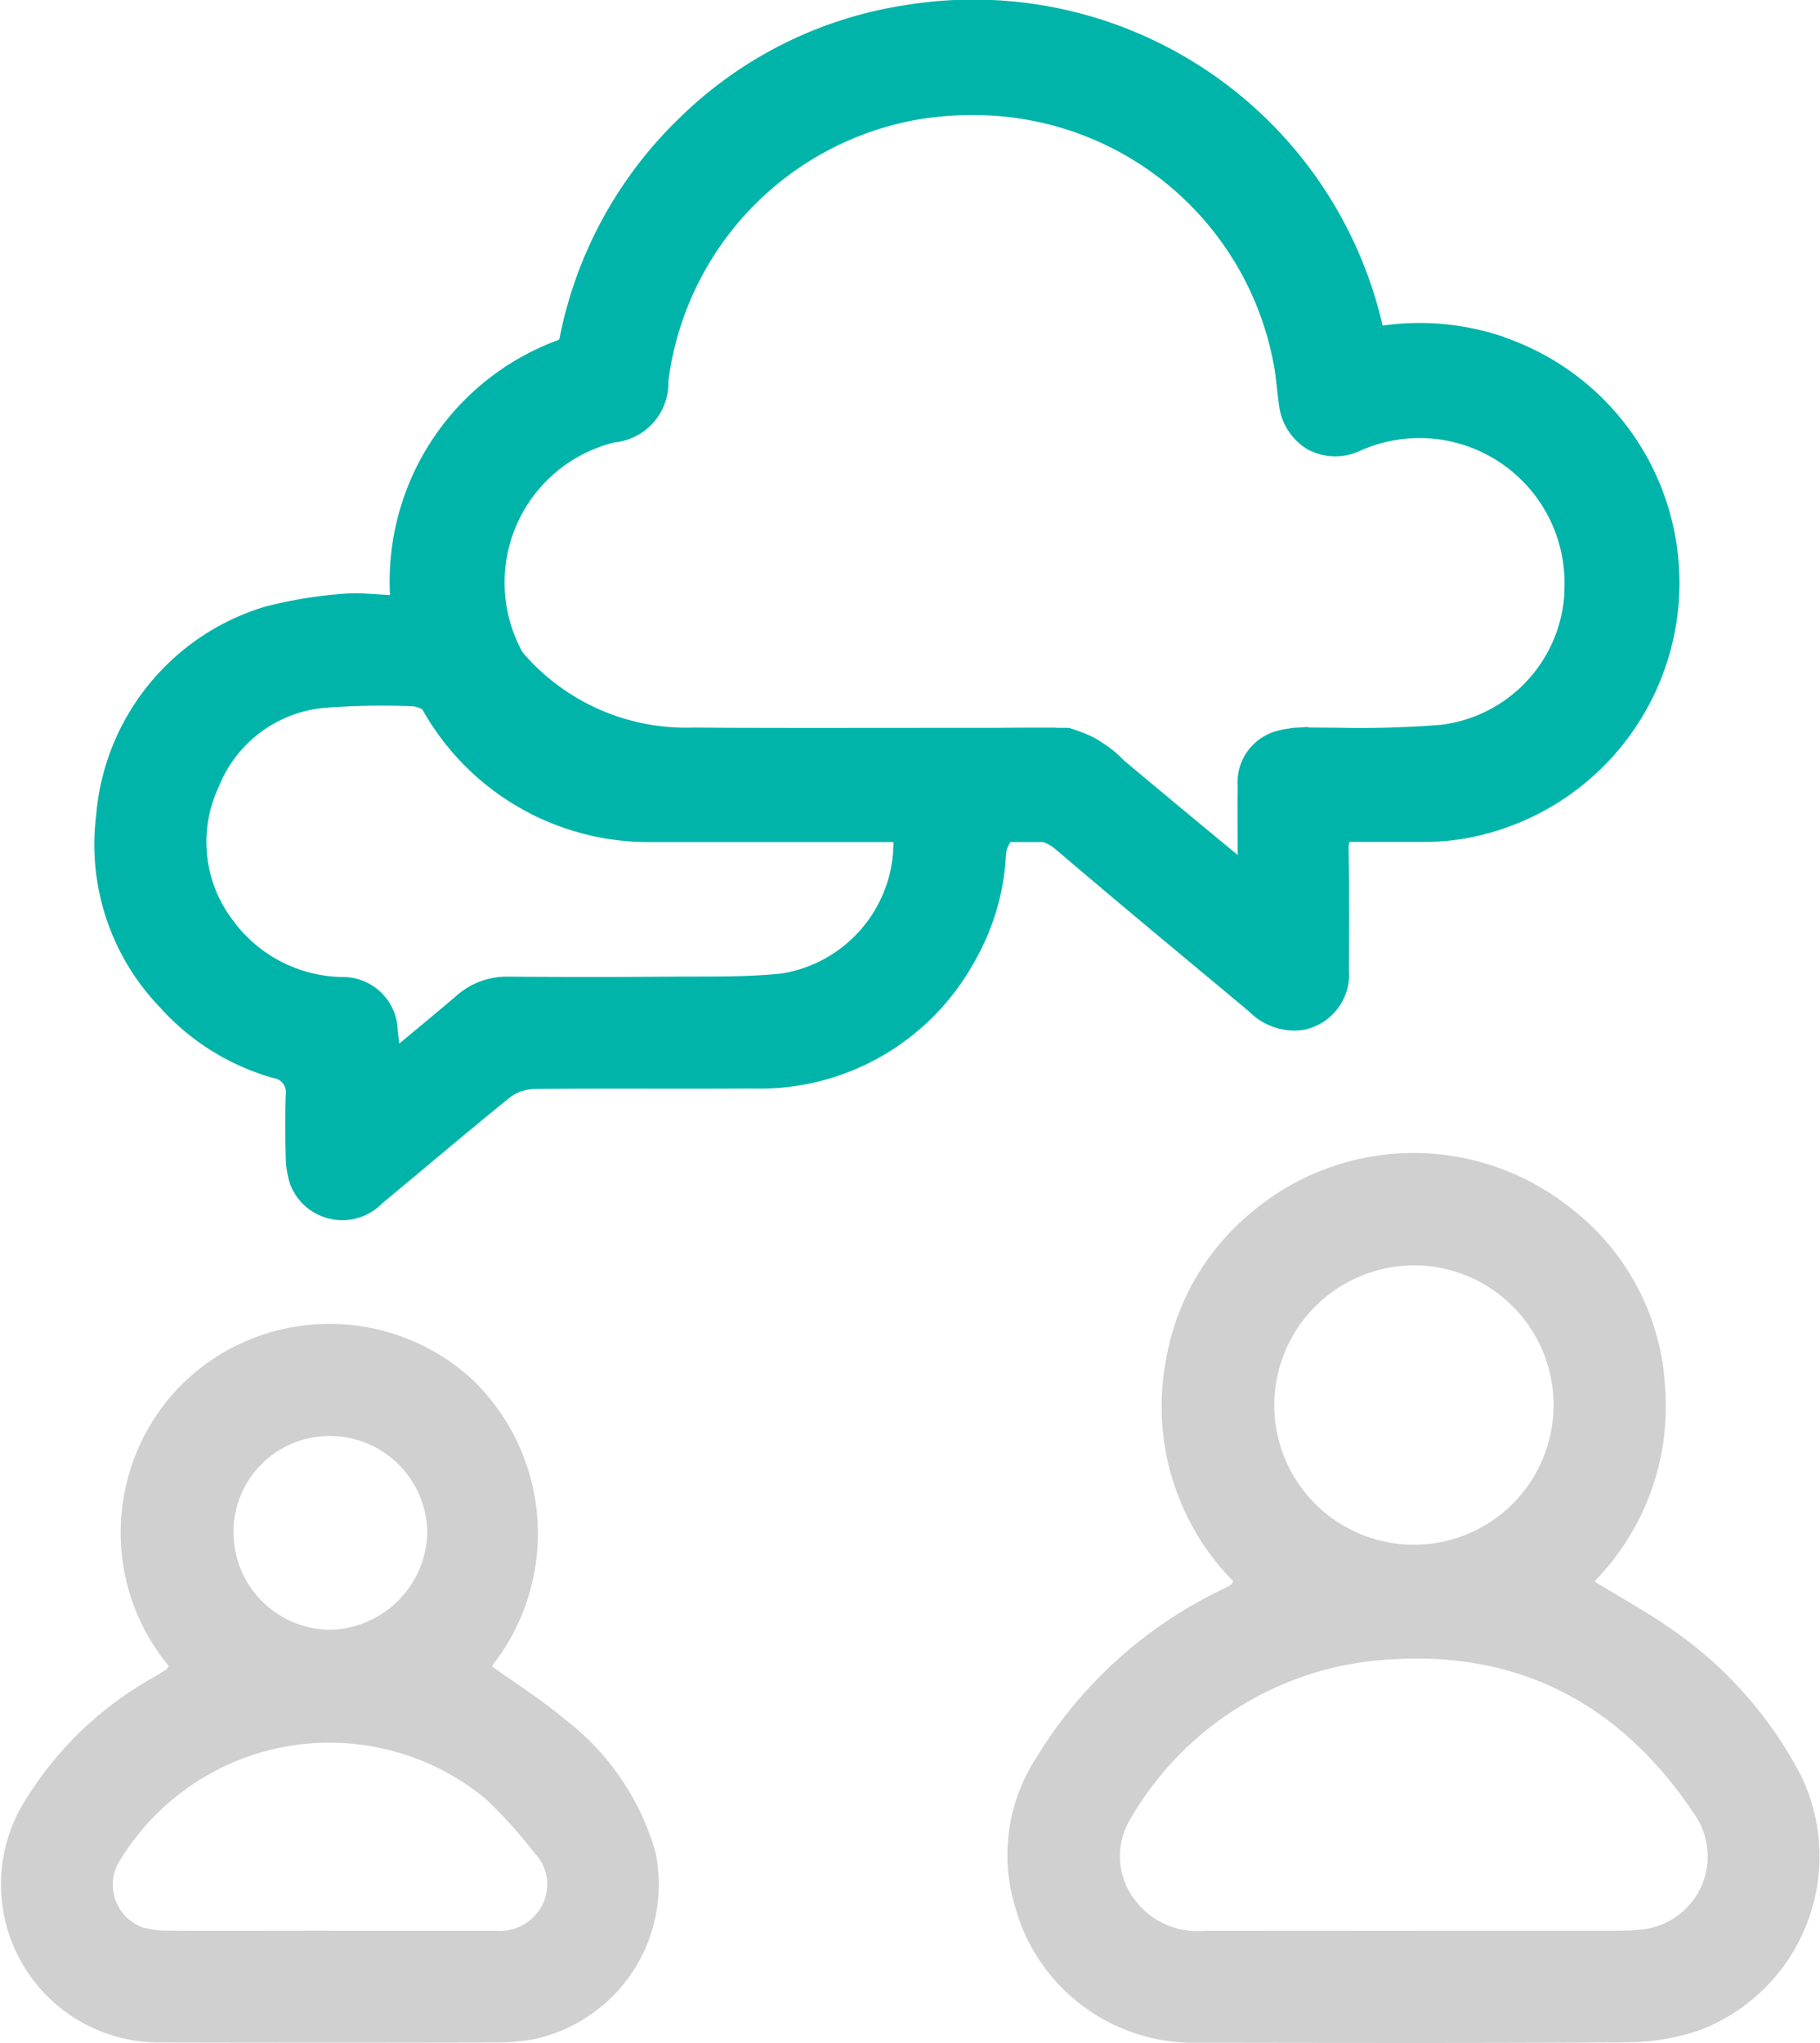
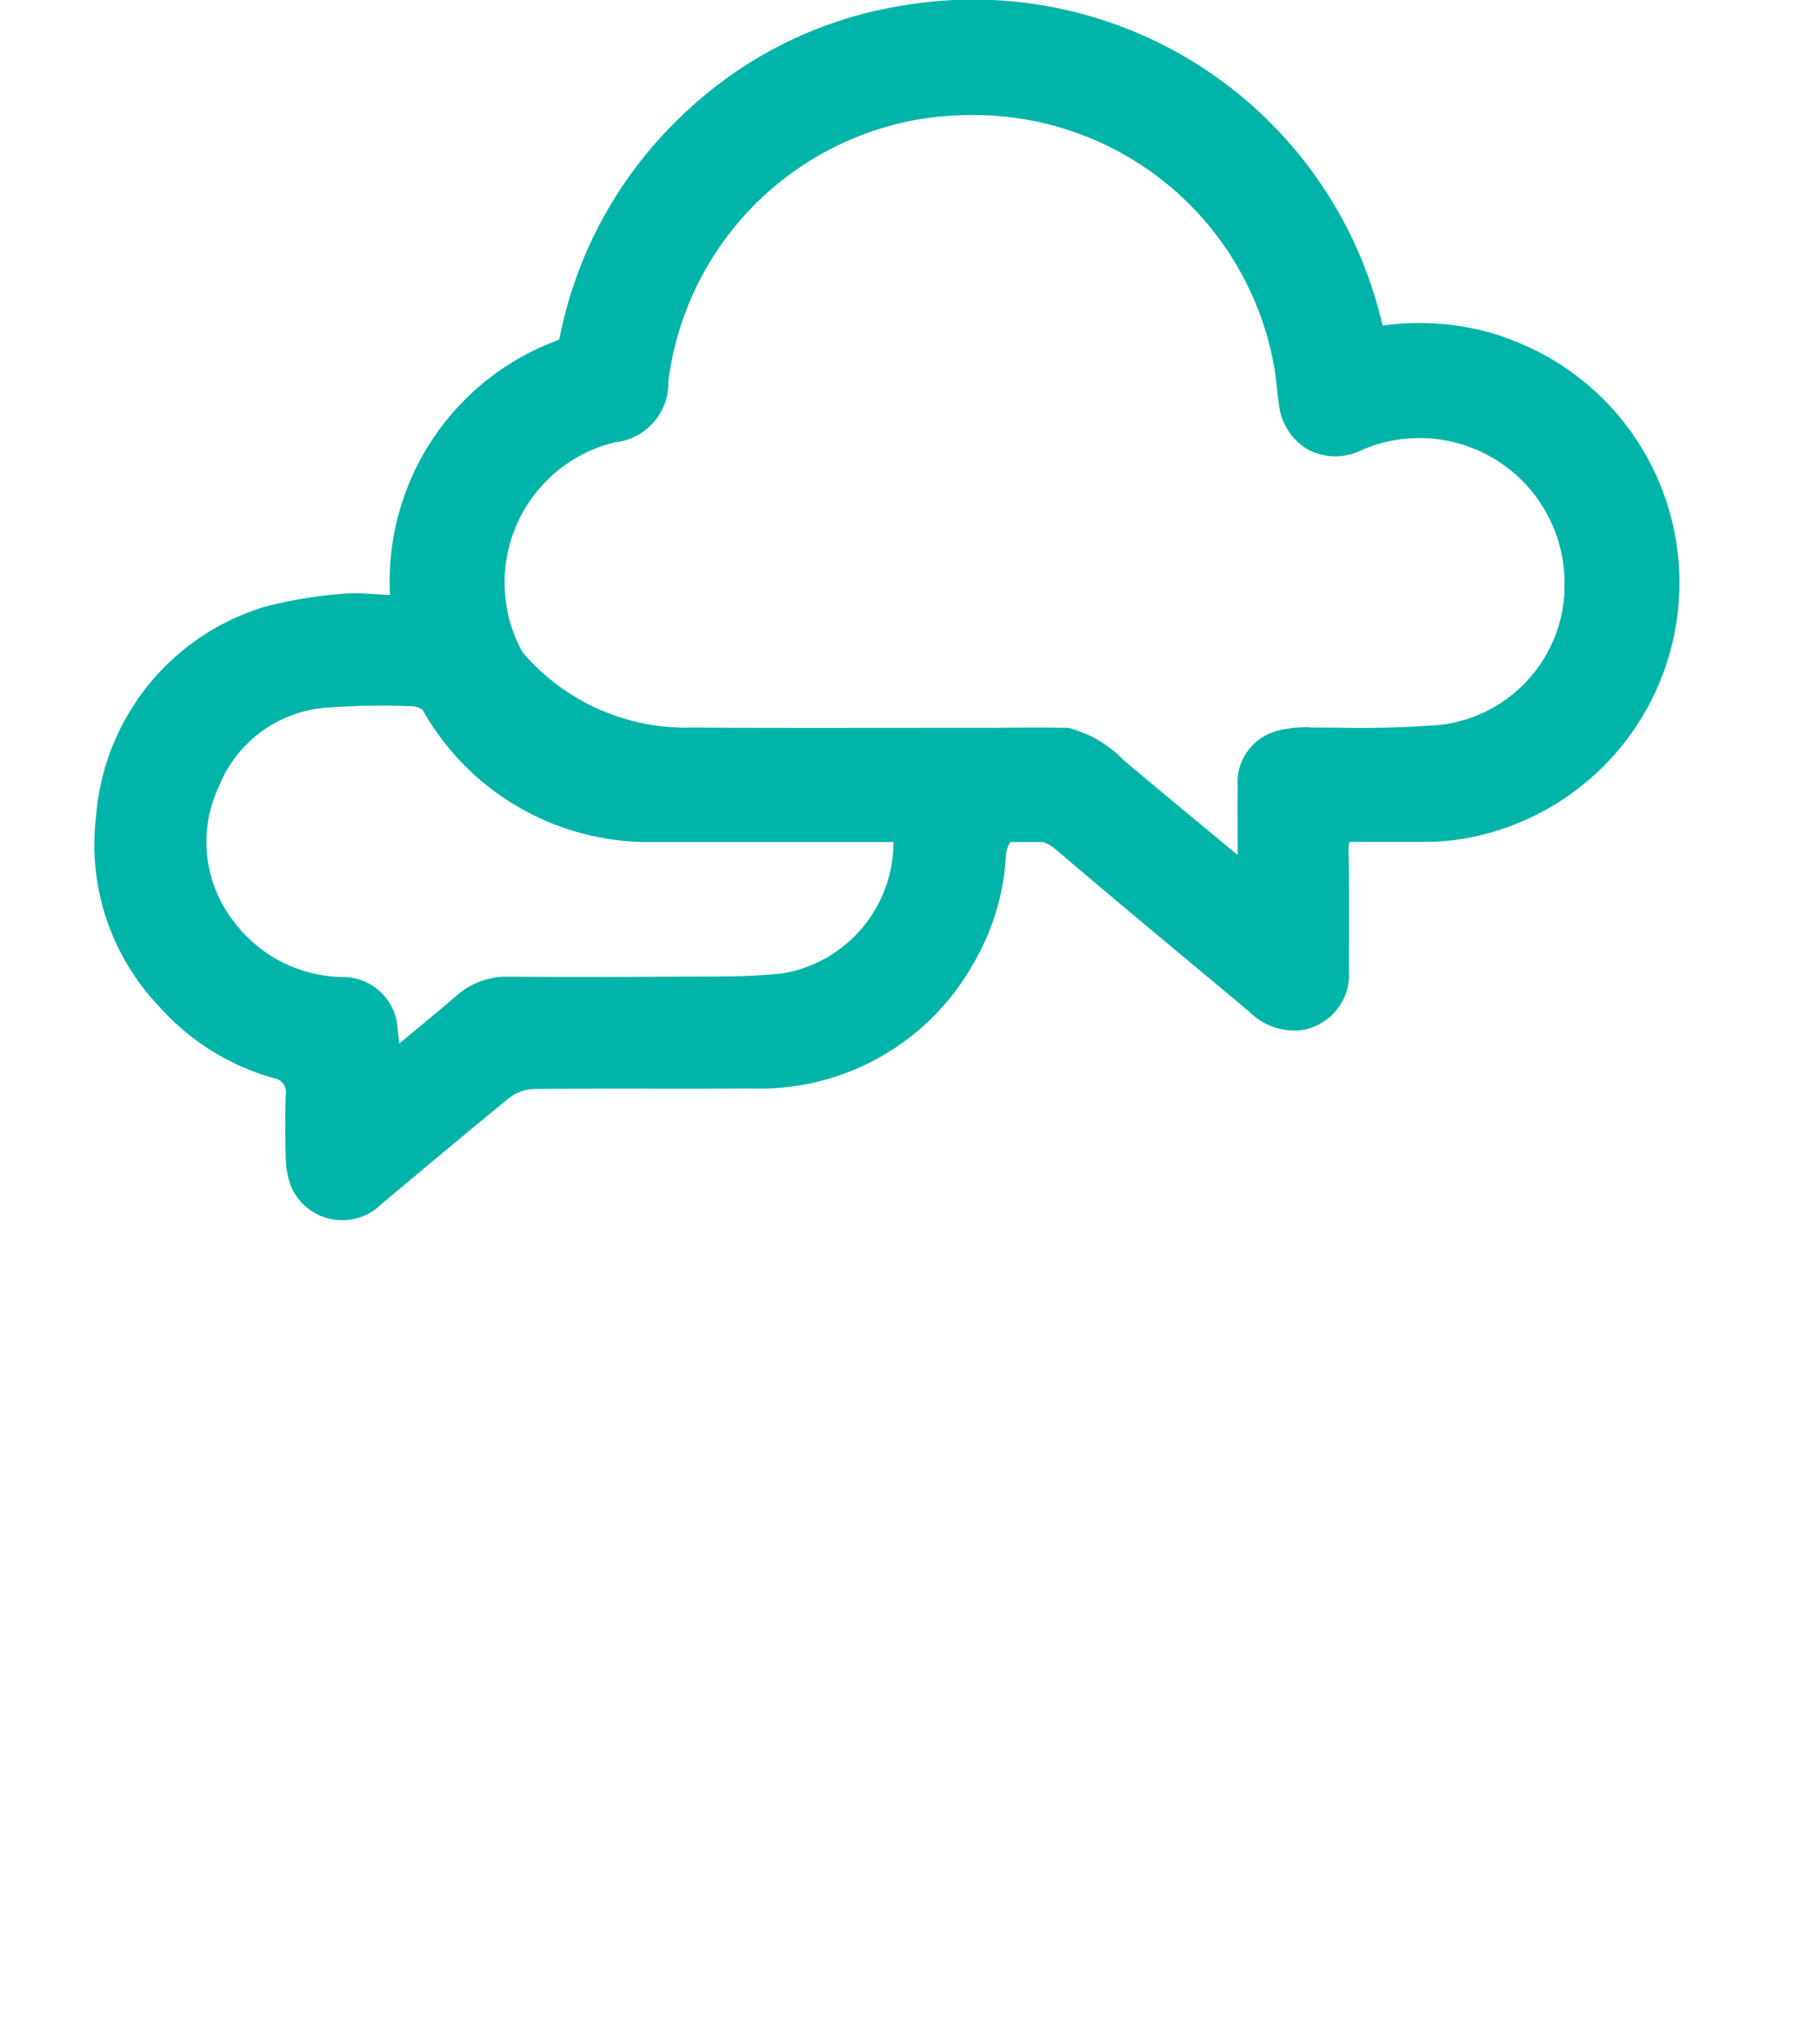
<svg xmlns="http://www.w3.org/2000/svg" width="81.487" height="91.455" viewBox="0 0 81.487 91.455">
  <g id="icon_2" data-name="icon 2" transform="translate(-817.195 -1638.978)">
-     <path id="Trazado_137" data-name="Trazado 137" d="M1128.693,1993.049a6.253,6.253,0,1,0,6.254-6.244,6.275,6.275,0,0,0-6.254,6.244m6.253,23.542q4.607,0,9.213,0a8.761,8.761,0,0,0,.994-.056,3.287,3.287,0,0,0,2.42-5.056c-3.221-4.9-7.739-7.411-13.647-7.034a14.333,14.333,0,0,0-11.637,7.083,3.2,3.2,0,0,0,.2,3.731,3.482,3.482,0,0,0,3.058,1.337q4.7-.007,9.4,0m-8.09-15.648a11.148,11.148,0,0,1-3.005-9.934,10.916,10.916,0,0,1,3.781-6.547,11.25,11.25,0,0,1,14.192-.336,10.887,10.887,0,0,1,4.372,8.189,11.184,11.184,0,0,1-3.169,8.635c1.226.753,2.427,1.408,3.534,2.192a18.064,18.064,0,0,1,5.758,6.587,8.324,8.324,0,0,1-4.659,11.339,10.209,10.209,0,0,1-3.041.513c-6.456.045-12.911.027-19.364.02a8.284,8.284,0,0,1-8.18-6.133,7.973,7.973,0,0,1,.932-6.575,19.69,19.69,0,0,1,8.417-7.614,3.231,3.231,0,0,0,.327-.179c.033-.017.048-.065.107-.158" transform="translate(-254.446 -291.179)" fill="#d0d0d0" />
-     <path id="Trazado_138" data-name="Trazado 138" d="M827.652,2041.908a4.353,4.353,0,0,0,4.324,4.379,4.455,4.455,0,0,0,4.35-4.327,4.363,4.363,0,0,0-4.3-4.345,4.293,4.293,0,0,0-4.377,4.294m4.327,17.853h7.406a2.131,2.131,0,0,0,2.1-1.17,2.007,2.007,0,0,0-.361-2.313,20.378,20.378,0,0,0-2.2-2.436,10.98,10.98,0,0,0-16.332,2.733,2.03,2.03,0,0,0,.988,3.034,4.1,4.1,0,0,0,1.229.149c2.386.011,4.773,0,7.162,0m7.247-11.839c1.105.793,2.231,1.5,3.239,2.35a11.465,11.465,0,0,1,4.082,5.95,7.081,7.081,0,0,1-5.384,8.386,9,9,0,0,1-1.665.157q-7.534.018-15.067,0a7.077,7.077,0,0,1-5.953-11.061,15.694,15.694,0,0,1,5.594-5.28c.2-.115.391-.238.584-.361.03-.02.044-.066.1-.157a9.362,9.362,0,0,1-1.777-8.573,9.252,9.252,0,0,1,3.665-5.1,9.448,9.448,0,0,1,11.667.814,9.562,9.562,0,0,1,.912,12.872" transform="translate(0 -334.348)" fill="#d0d0d0" />
    <path id="Trazado_139" data-name="Trazado 139" d="M911.141,1665.514a6.3,6.3,0,0,1-5.533,5.913,45.7,45.7,0,0,1-4.656.129c-.41,0-.831-.007-1.251-.007l-.051-.026c-.137.011-.272.018-.413.027h-.108c-.107.011-.208.023-.306.041a3.55,3.55,0,0,0-.641.134,2.384,2.384,0,0,0-.994.607,2.35,2.35,0,0,0-.675,1.822v.1c-.015.938,0,1.891,0,3l-.711-.586h0c-1.009-.834-2.882-2.388-4.253-3.538-.044-.036-.081-.071-.124-.1a4.966,4.966,0,0,0-.986-.809,3.837,3.837,0,0,0-.852-.437,6.2,6.2,0,0,0-.644-.223l-.455,0c-.1,0-.208-.01-.316-.008-.839,0-1.679,0-2.521.01q-1.631,0-3.261,0c-2.424,0-4.9.007-7.378,0q-1.418,0-2.838-.015a9.615,9.615,0,0,1-7.679-3.367,6.458,6.458,0,0,1,4.127-9.4,2.671,2.671,0,0,0,2.4-2.737,13.641,13.641,0,0,1,11.347-11.744,14.751,14.751,0,0,1,2.234-.169,13.645,13.645,0,0,1,13.507,11.085c.074.357.114.727.157,1.12.027.242.056.492.093.745a2.672,2.672,0,0,0,1.284,2.015,2.614,2.614,0,0,0,2.349.063,6.494,6.494,0,0,1,9.139,6.358m-35.085,17.047c-1.623.167-3.27.124-4.907.137q-3.641.027-7.283,0a3.4,3.4,0,0,0-2.331.86c-.814.7-1.643,1.375-2.553,2.138-.033-.3-.056-.473-.071-.647a2.454,2.454,0,0,0-2.386-2.334,6.184,6.184,0,0,1-4.978-2.521,5.784,5.784,0,0,1-.644-6,5.634,5.634,0,0,1,4.878-3.541,33.519,33.519,0,0,1,3.794-.059.963.963,0,0,1,.447.152,11.6,11.6,0,0,0,9.942,5.925c3.593,0,7.3,0,11.145,0a5.947,5.947,0,0,1-5.053,5.893m32.4-28.5a11.751,11.751,0,0,0-5.447-.513,18.8,18.8,0,0,0-21.383-14.344,18.385,18.385,0,0,0-10.035,4.99,18.7,18.7,0,0,0-5.425,9.876.6.6,0,0,1-.027.1.352.352,0,0,1-.071.036,11.513,11.513,0,0,0-7.5,11.405l-1.105-.066a6.575,6.575,0,0,0-.861,0,19.679,19.679,0,0,0-3.66.595,10.668,10.668,0,0,0-7.53,9.322,10.505,10.505,0,0,0,2.834,8.584,10.735,10.735,0,0,0,5.1,3.188.64.64,0,0,1,.554.741c-.03.932-.026,1.869,0,2.8a3.99,3.99,0,0,0,.2,1.218,2.493,2.493,0,0,0,4.1.867c1.9-1.578,3.781-3.176,5.7-4.729a1.905,1.905,0,0,1,1.107-.407c3.258-.033,6.516,0,9.775-.022a10.96,10.96,0,0,0,9.906-5.594,10.7,10.7,0,0,0,1.46-4.9,1.139,1.139,0,0,1,.2-.539h1.453a1.578,1.578,0,0,1,.554.313c2.871,2.451,5.783,4.856,8.68,7.277a2.842,2.842,0,0,0,2.444.816,2.523,2.523,0,0,0,2.022-2.687c.01-1.784.02-3.572-.015-5.354a1.157,1.157,0,0,1,.041-.372q1.66,0,3.356,0a10.472,10.472,0,0,0,1.873-.164,11.623,11.623,0,0,0,1.689-22.431" transform="translate(-23.902)" fill="#00b4aa" />
  </g>
</svg>